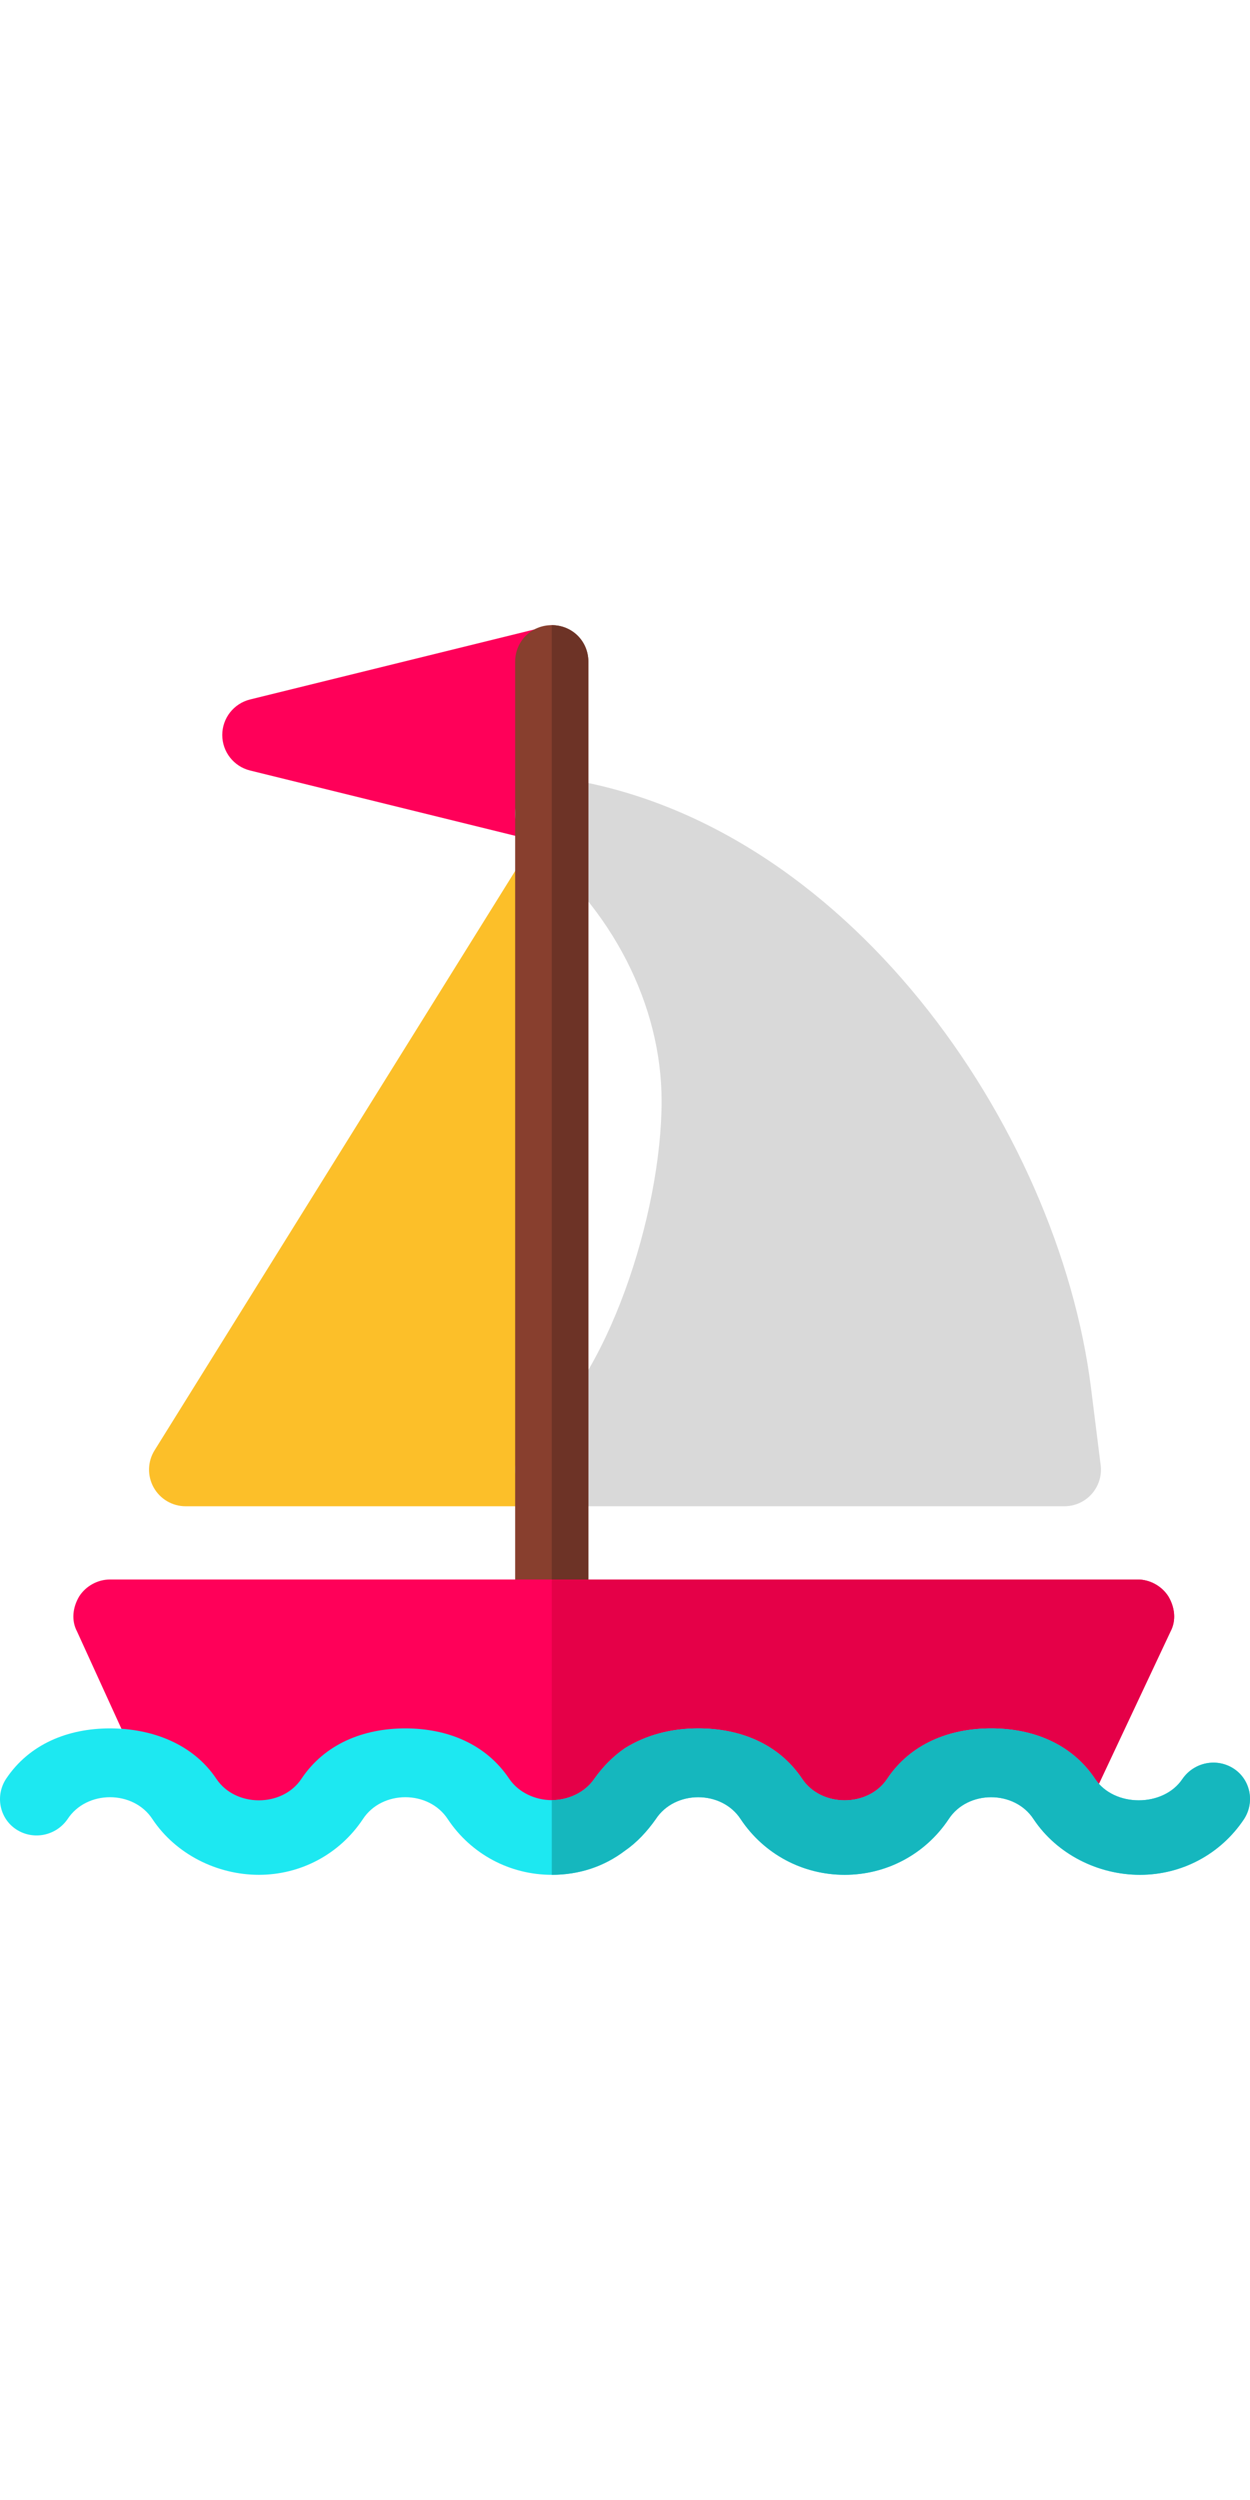
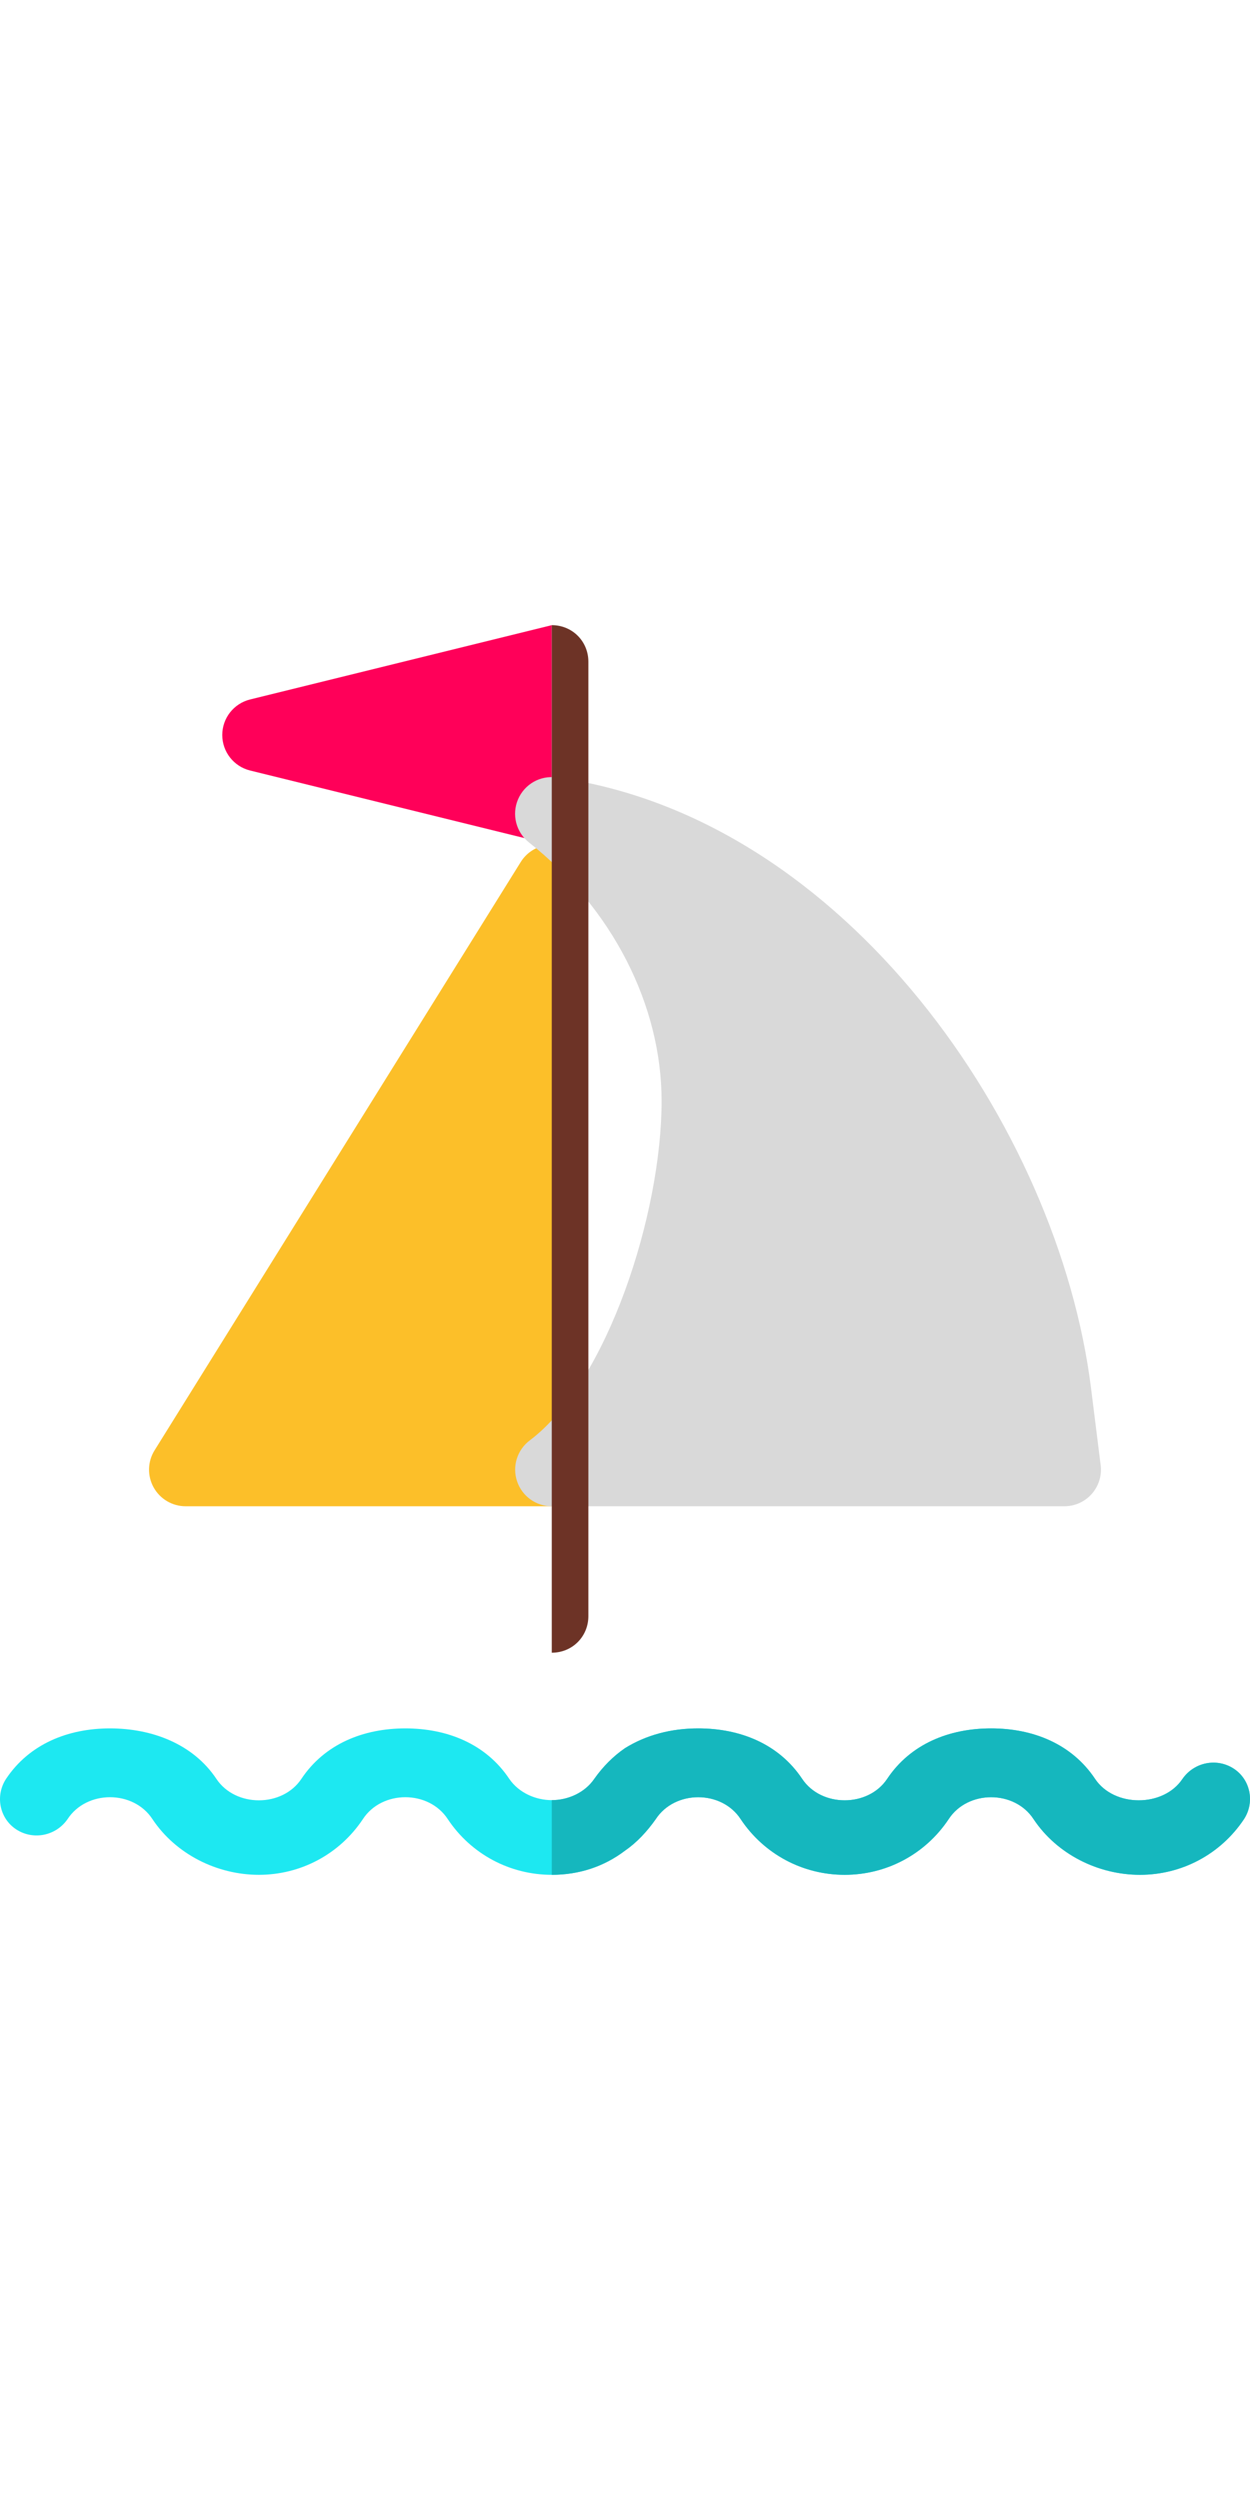
<svg xmlns="http://www.w3.org/2000/svg" version="1.1" id="Capa_1" x="0px" y="0px" viewBox="0 0 511.996 511.996" width="256" style="enable-background:new 0 0 511.996 511.996;" xml:space="preserve">
  <path style="fill:#FF0059;" d="M102.404,30.513c-6.678,1.67-11.364,7.659-11.364,14.542s4.687,12.873,11.364,14.542l123.6,30.446  V0.067L102.404,30.513z" />
  <path style="fill:#FCBF29;" d="M213.292,97.086L63.332,338.021c-2.899,4.628-3.046,10.456-0.411,15.216  c2.651,4.774,7.674,7.732,13.122,7.732h149.96l7.952-268.643C226.912,87.918,217.671,90.057,213.292,97.086z" />
  <path style="fill:#D9D9D9;" d="M435.947,360.969H226.003c-6.458,0-12.185-4.13-14.22-10.251c-2.05-6.121,0.059-12.858,5.214-16.739  c31.822-23.9,53.995-92.894,53.995-138.966c0-39.423-20.312-79.022-54.316-105.939c-5.316-4.203-7.146-11.423-4.496-17.646  c2.665-6.238,9.153-9.943,15.86-8.963c117.99,16.417,205.463,143.037,218.833,250.03l3.954,31.618  c0.542,4.262-0.791,8.553-3.632,11.789C444.338,359.125,440.253,360.969,435.947,360.969z" />
-   <path style="fill:#883F2E;" d="M240.999,15.062v390.895c0,8.397-6.597,14.996-14.996,14.996c-8.399,0-14.996-6.599-14.996-14.996  V15.062c0-8.399,6.597-14.996,14.996-14.996C234.402,0.066,240.999,6.664,240.999,15.062z" />
  <path style="fill:#6D3326;" d="M226.003,420.953V0.066c8.399,0,14.996,6.597,14.996,14.996v390.895  C240.999,414.354,234.402,420.953,226.003,420.953z" />
-   <path style="fill:#FF0059;" d="M479.436,412.254l-33.591,71.482c0,0.3,0,0.3-0.3,0.599c-9.597-11.696-23.994-17.394-39.589-17.394  c-17.095,0-32.99,6.297-42.588,20.694c-1.201,1.799-3,2.698-4.5,3.899l-25.492,0.298c-1.8-1.199-3.599-2.398-4.8-4.198  c-9.597-14.397-25.492-20.694-42.588-20.694c-11.097,0-21.295,2.698-29.992,8.097c-4.798,3.3-8.998,7.498-12.596,12.598  c-1.5,2.099-3.599,3.599-5.698,5.098h-23.095c-2.099-1.199-4.5-2.7-5.998-5.098c-9.597-14.397-25.492-20.694-42.588-20.694  s-32.99,6.297-42.588,20.694c-1.8,2.698-4.199,4.798-7.198,5.998l-20.397,0.298c-2.698-1.5-5.399-3.599-7.198-6.297  c-7.198-10.798-19.295-17.095-31.591-19.496l-25.494-55.886c-2.4-4.498-1.8-9.896,0.901-14.395  c2.698-4.199,7.498-6.897,12.596-6.897h420.887c5.098,0,9.898,2.698,12.596,6.897C481.236,402.359,481.835,407.757,479.436,412.254z  " />
-   <path style="fill:#E50048;" d="M479.436,412.254l-33.591,71.482c0,0.3,0,0.3-0.3,0.599c-9.597-11.696-23.994-17.394-39.589-17.394  c-17.095,0-32.99,6.297-42.588,20.694c-1.201,1.799-3,2.698-4.5,3.899l-25.492,0.298c-1.8-1.199-3.599-2.398-4.8-4.198  c-9.597-14.397-25.492-20.694-42.588-20.694c-11.097,0-21.295,2.698-29.992,8.097c-4.798,3.3-8.998,7.498-12.596,12.598  c-1.5,2.099-3.599,3.599-5.698,5.098h-11.697V390.959h239.936c5.098,0,9.898,2.698,12.596,6.897  C481.236,402.359,481.835,407.757,479.436,412.254z" />
  <path style="fill:#1DE8F1;" d="M509.527,489.135c-9.597,14.395-25.492,22.794-42.588,22.794s-33.99-8.399-43.587-22.794  c-7.798-11.998-26.994-11.998-34.792,0c-9.597,14.395-25.492,22.794-42.588,22.794s-32.99-8.399-42.588-22.794  c-7.798-11.998-26.994-11.998-34.792,0c-3.599,5.098-7.798,9.597-12.596,12.897c-8.697,6.599-18.895,9.898-29.992,9.898  c-17.095,0-32.99-8.399-42.588-22.794c-7.798-11.998-26.994-11.998-34.792,0c-9.597,14.395-25.492,22.794-42.588,22.794  s-33.99-8.399-43.587-22.794c-7.798-11.998-26.994-11.998-34.792,0c-4.798,6.897-14.095,8.697-20.994,4.199  c-6.897-4.5-8.697-13.797-4.198-20.694c9.597-14.397,25.492-20.694,42.588-20.694s33.99,6.297,43.587,20.694  c7.798,11.696,26.994,11.696,34.792,0c9.597-14.397,25.492-20.694,42.588-20.694s32.99,6.297,42.588,20.694  c3.899,5.698,10.798,8.697,17.396,8.697c6.598,0,13.496-2.998,17.396-8.697c3.599-5.1,7.798-9.297,12.596-12.598  c8.697-5.399,18.895-8.097,29.992-8.097c17.095,0,32.99,6.297,42.588,20.694c7.798,11.696,26.994,11.696,34.792,0  c9.597-14.397,25.492-20.694,42.588-20.694s32.99,6.297,42.588,20.694c7.798,11.696,27.993,11.696,35.791,0  c4.798-6.899,14.095-8.699,20.994-4.199C512.227,472.94,514.027,482.238,509.527,489.135z" />
  <path style="fill:#15B7BE;" d="M509.527,489.135c-9.597,14.395-25.492,22.794-42.588,22.794s-33.99-8.399-43.587-22.794  c-7.798-11.998-26.994-11.998-34.792,0c-9.597,14.395-25.492,22.794-42.588,22.794s-32.99-8.399-42.588-22.794  c-7.798-11.998-26.994-11.998-34.792,0c-3.599,5.098-7.798,9.597-12.596,12.897c-8.697,6.599-18.895,9.898-29.992,9.898v-30.593  c6.597,0,13.496-2.998,17.396-8.697c3.599-5.1,7.798-9.297,12.596-12.598c8.697-5.399,18.895-8.097,29.992-8.097  c17.095,0,32.99,6.297,42.588,20.694c7.798,11.696,26.994,11.696,34.792,0c9.597-14.397,25.492-20.694,42.588-20.694  s32.99,6.297,42.588,20.694c7.798,11.696,27.993,11.696,35.791,0c4.798-6.899,14.095-8.699,20.994-4.199  C512.227,472.94,514.027,482.238,509.527,489.135z" />
  <g>
</g>
  <g>
</g>
  <g>
</g>
  <g>
</g>
  <g>
</g>
  <g>
</g>
  <g>
</g>
  <g>
</g>
  <g>
</g>
  <g>
</g>
  <g>
</g>
  <g>
</g>
  <g>
</g>
  <g>
</g>
  <g>
</g>
</svg>